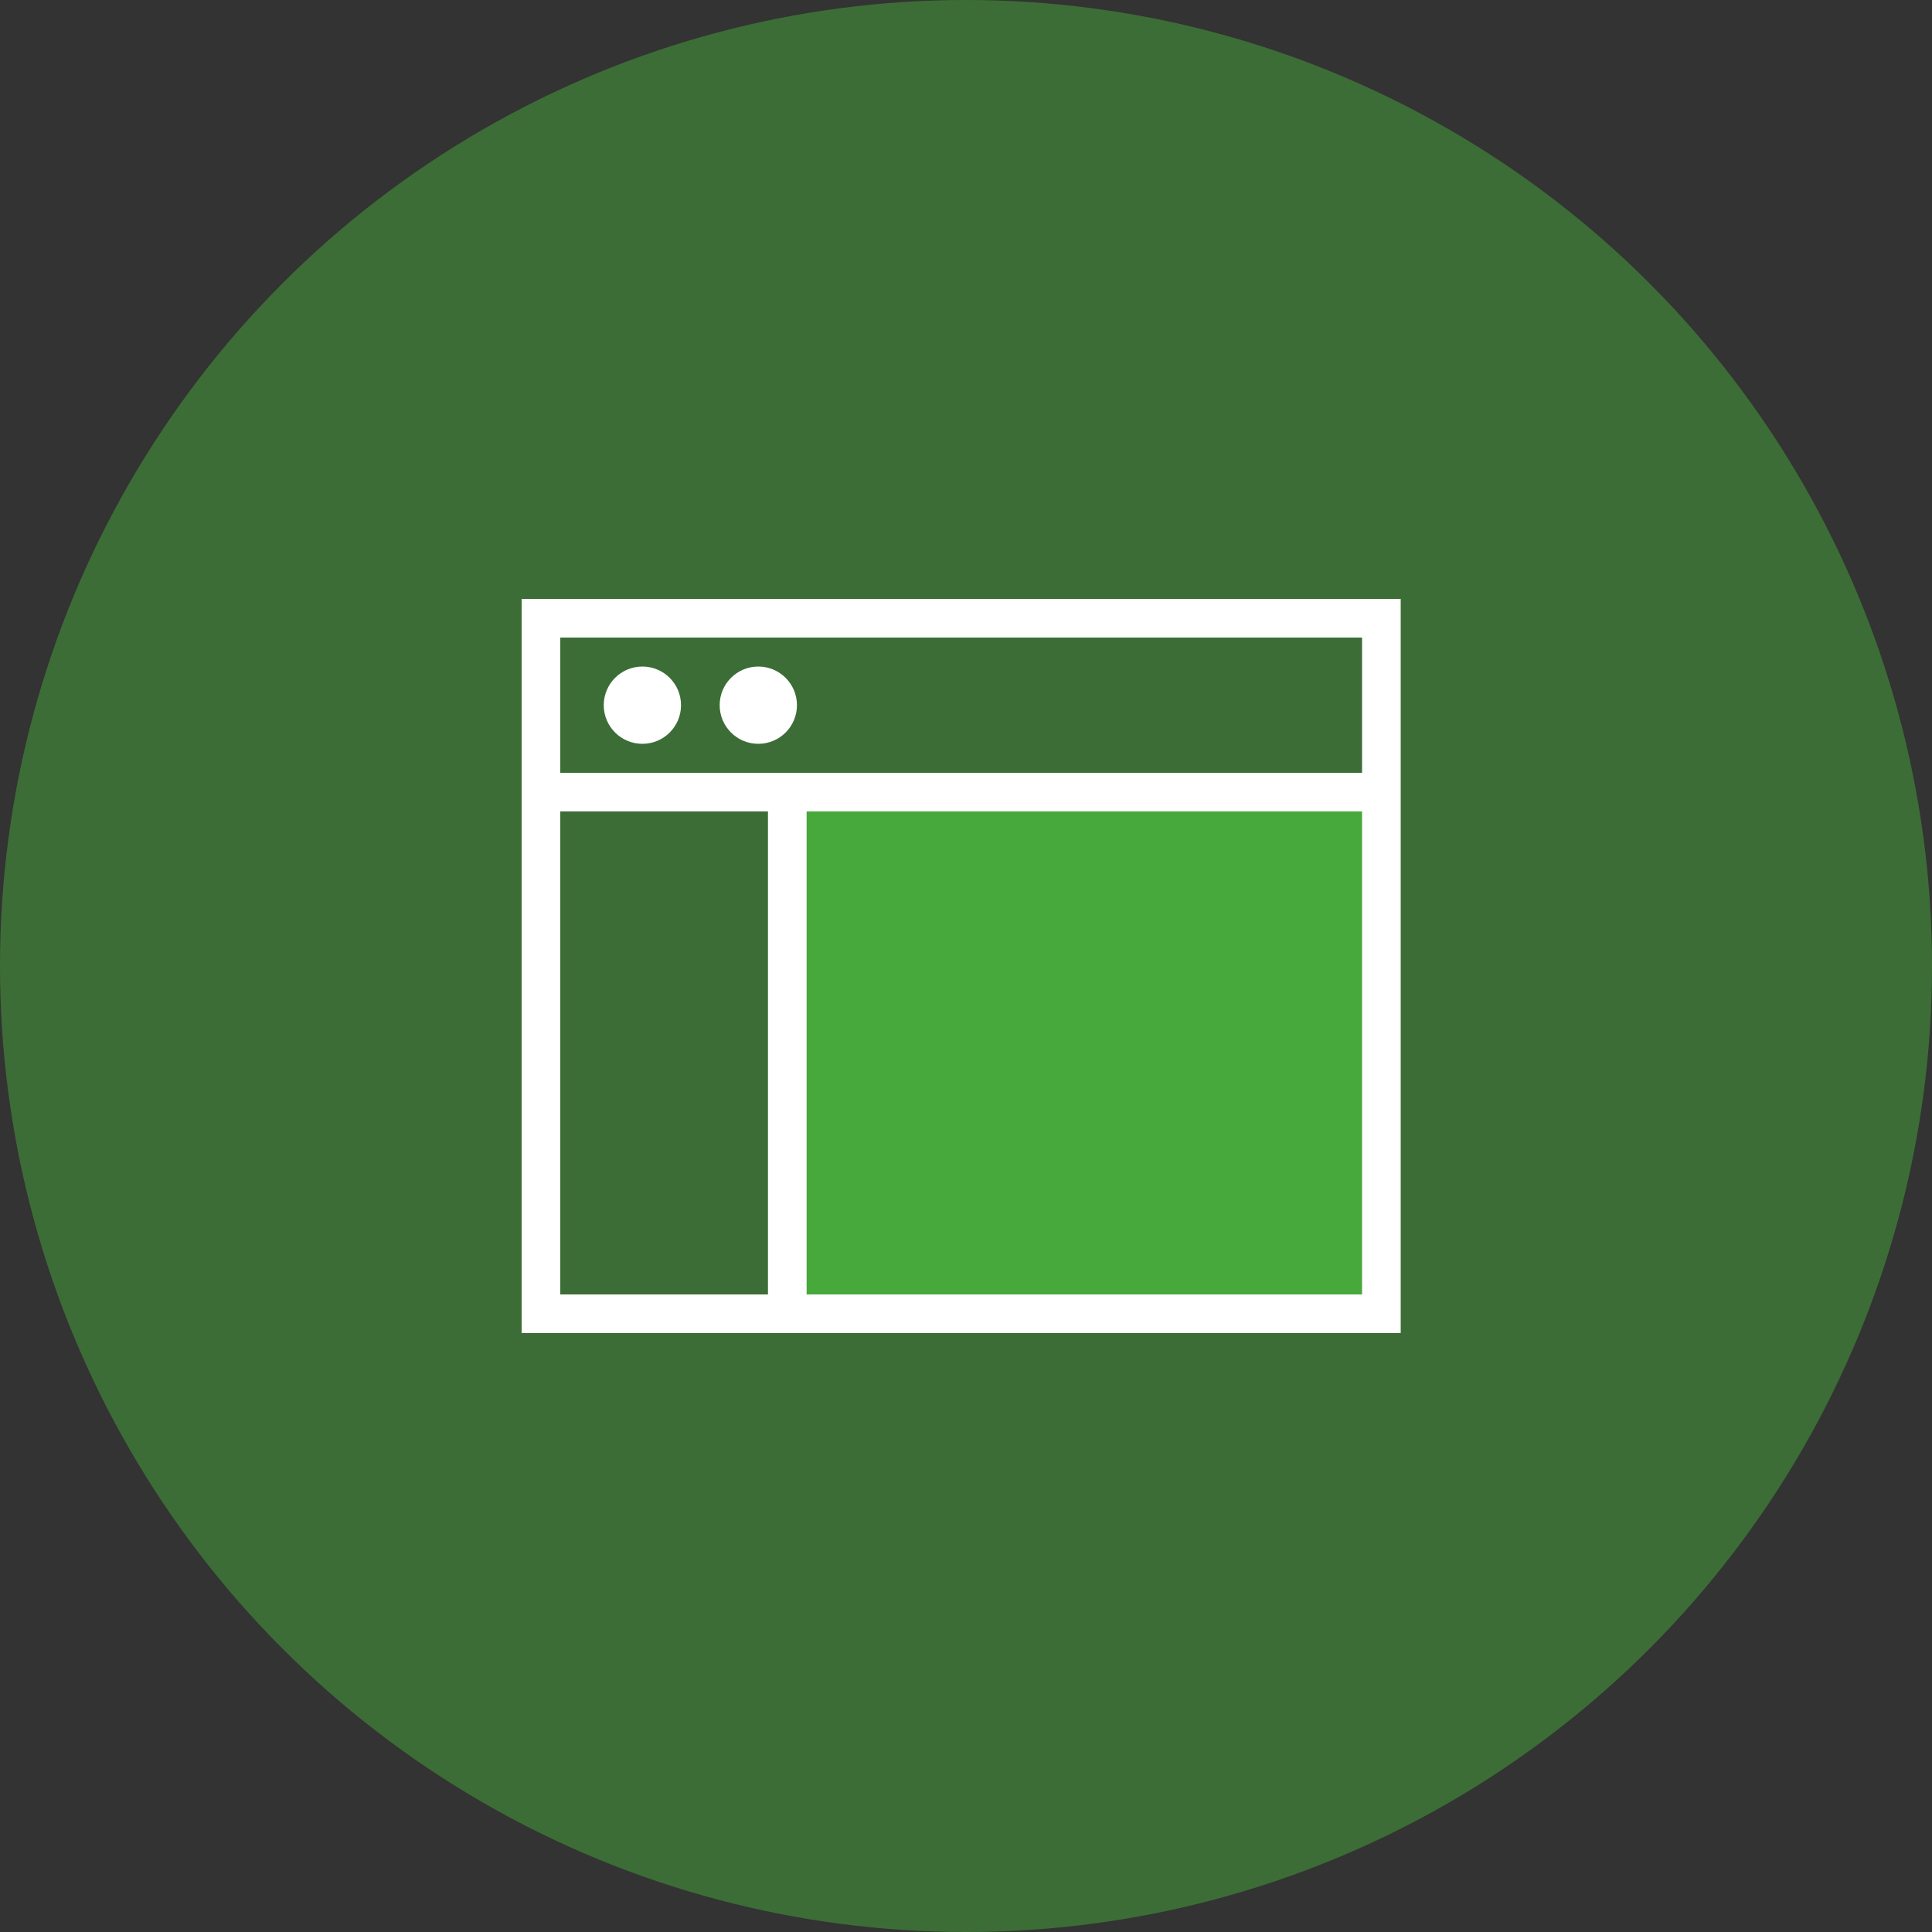
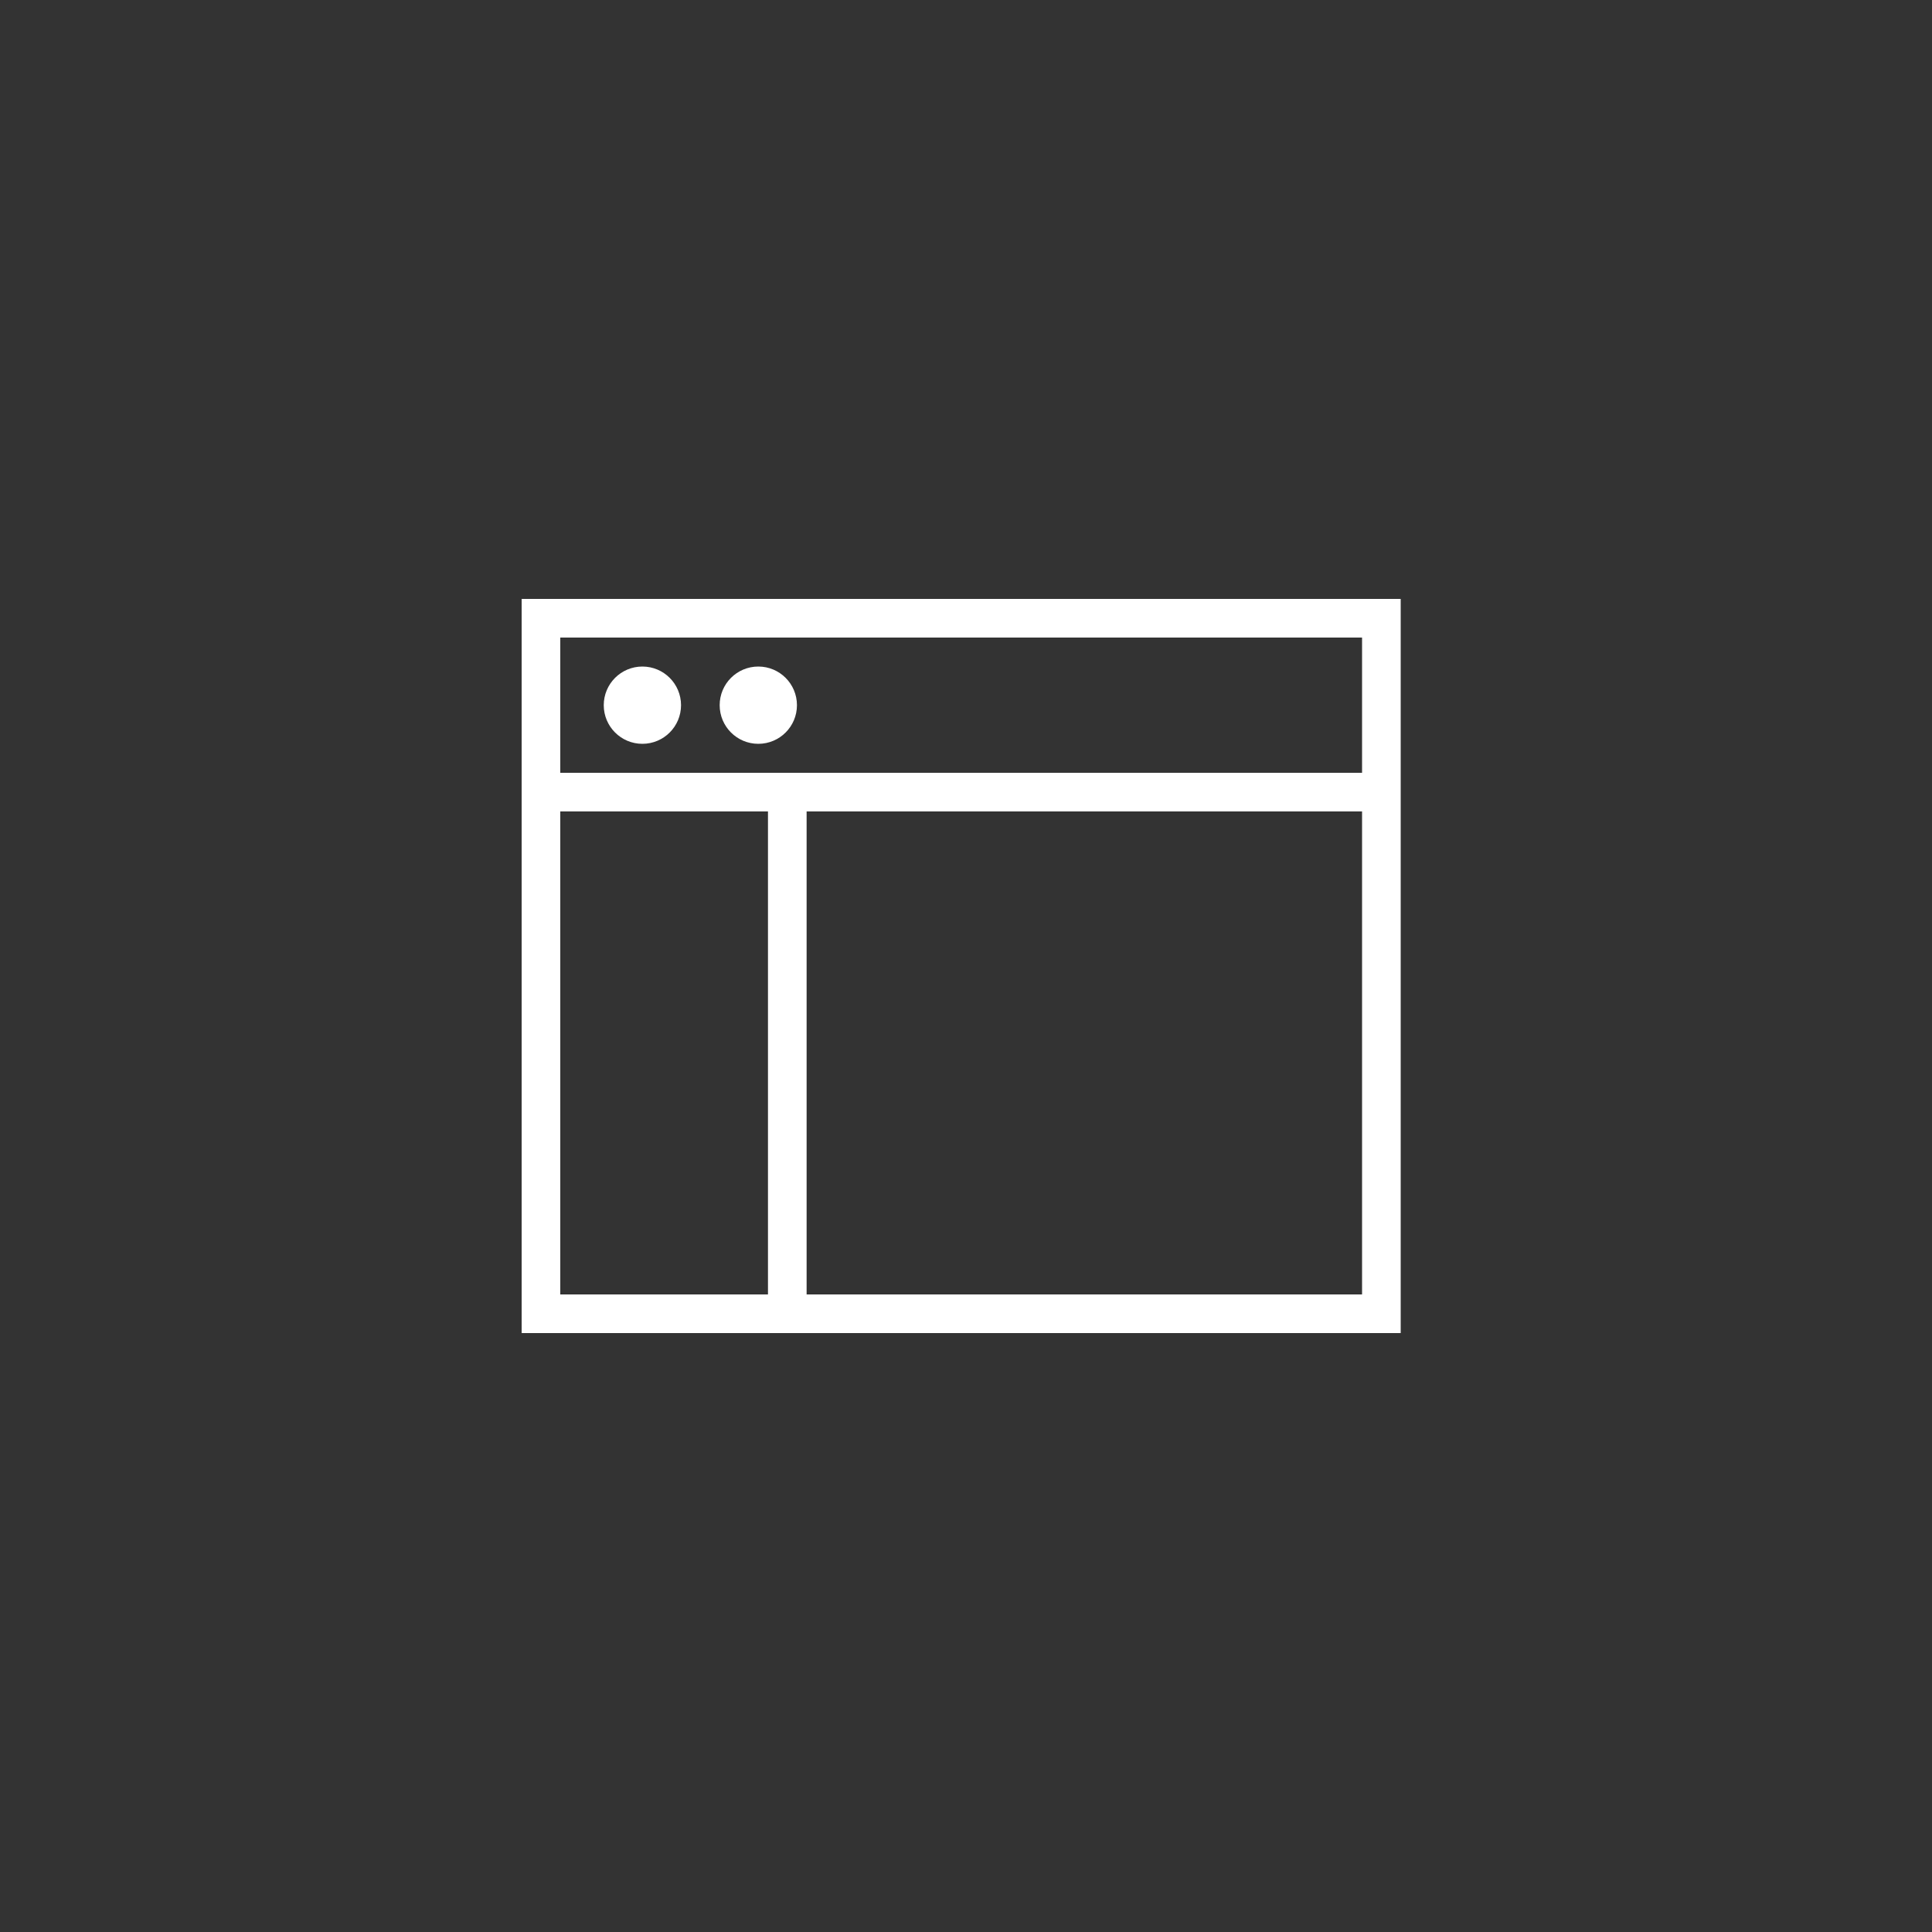
<svg xmlns="http://www.w3.org/2000/svg" width="50px" height="50px" viewBox="0 0 50 50" version="1.1">
  <rect x="0" y="0" width="50" height="50" fill="#333333" stroke="none" />
  <title>Group 2</title>
  <desc>Created with Sketch.</desc>
  <g id="Design" stroke="none" stroke-width="1" fill="none" fill-rule="evenodd">
    <g id="Product" transform="translate(-695, -174)">
      <g id="Group-2" transform="translate(695, 174)">
-         <circle id="Oval-Copy" fill="#47A83B" opacity="0.5" cx="25" cy="25" r="25" />
        <g id="webpage" transform="translate(14, 16)">
-           <rect id="Rectangle" fill="#47A83B" x="6.632" y="4.737" width="15.158" height="13.263" />
          <line x1="6.375" y1="4.5" x2="6.375" y2="18" id="Path" stroke="#FFFFFF" stroke-linecap="square" />
          <line x1="0" y1="4.5" x2="21.75" y2="4.5" id="Path" stroke="#FFFFFF" />
          <circle id="Oval" fill="#FFFFFF" fill-rule="nonzero" cx="2.625" cy="2.25" r="1" />
          <circle id="Oval" fill="#FFFFFF" fill-rule="nonzero" cx="5.625" cy="2.25" r="1" />
          <rect id="Rectangle" stroke="#FFFFFF" stroke-linecap="square" x="0" y="0" width="21.75" height="18" />
        </g>
      </g>
    </g>
  </g>
</svg>